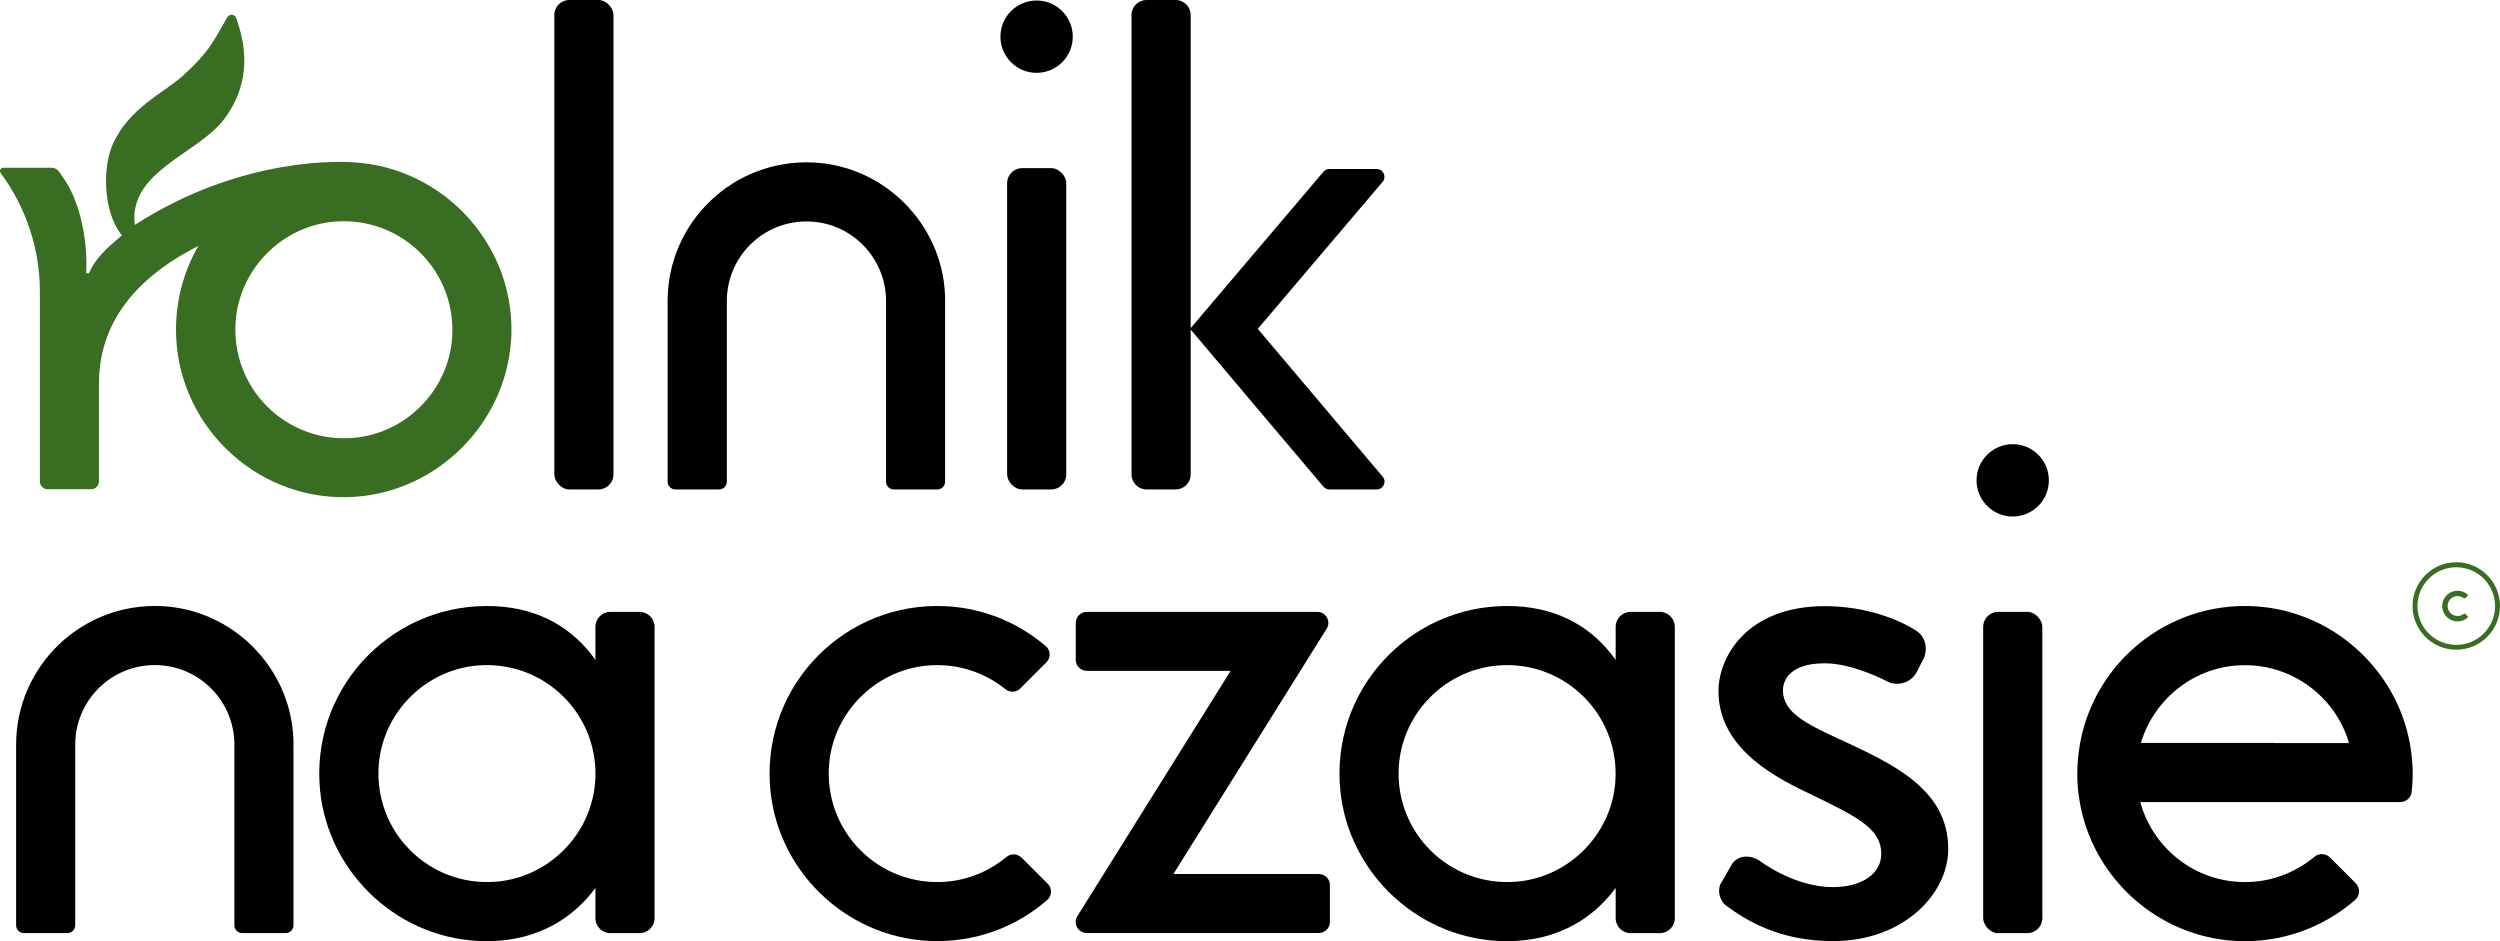
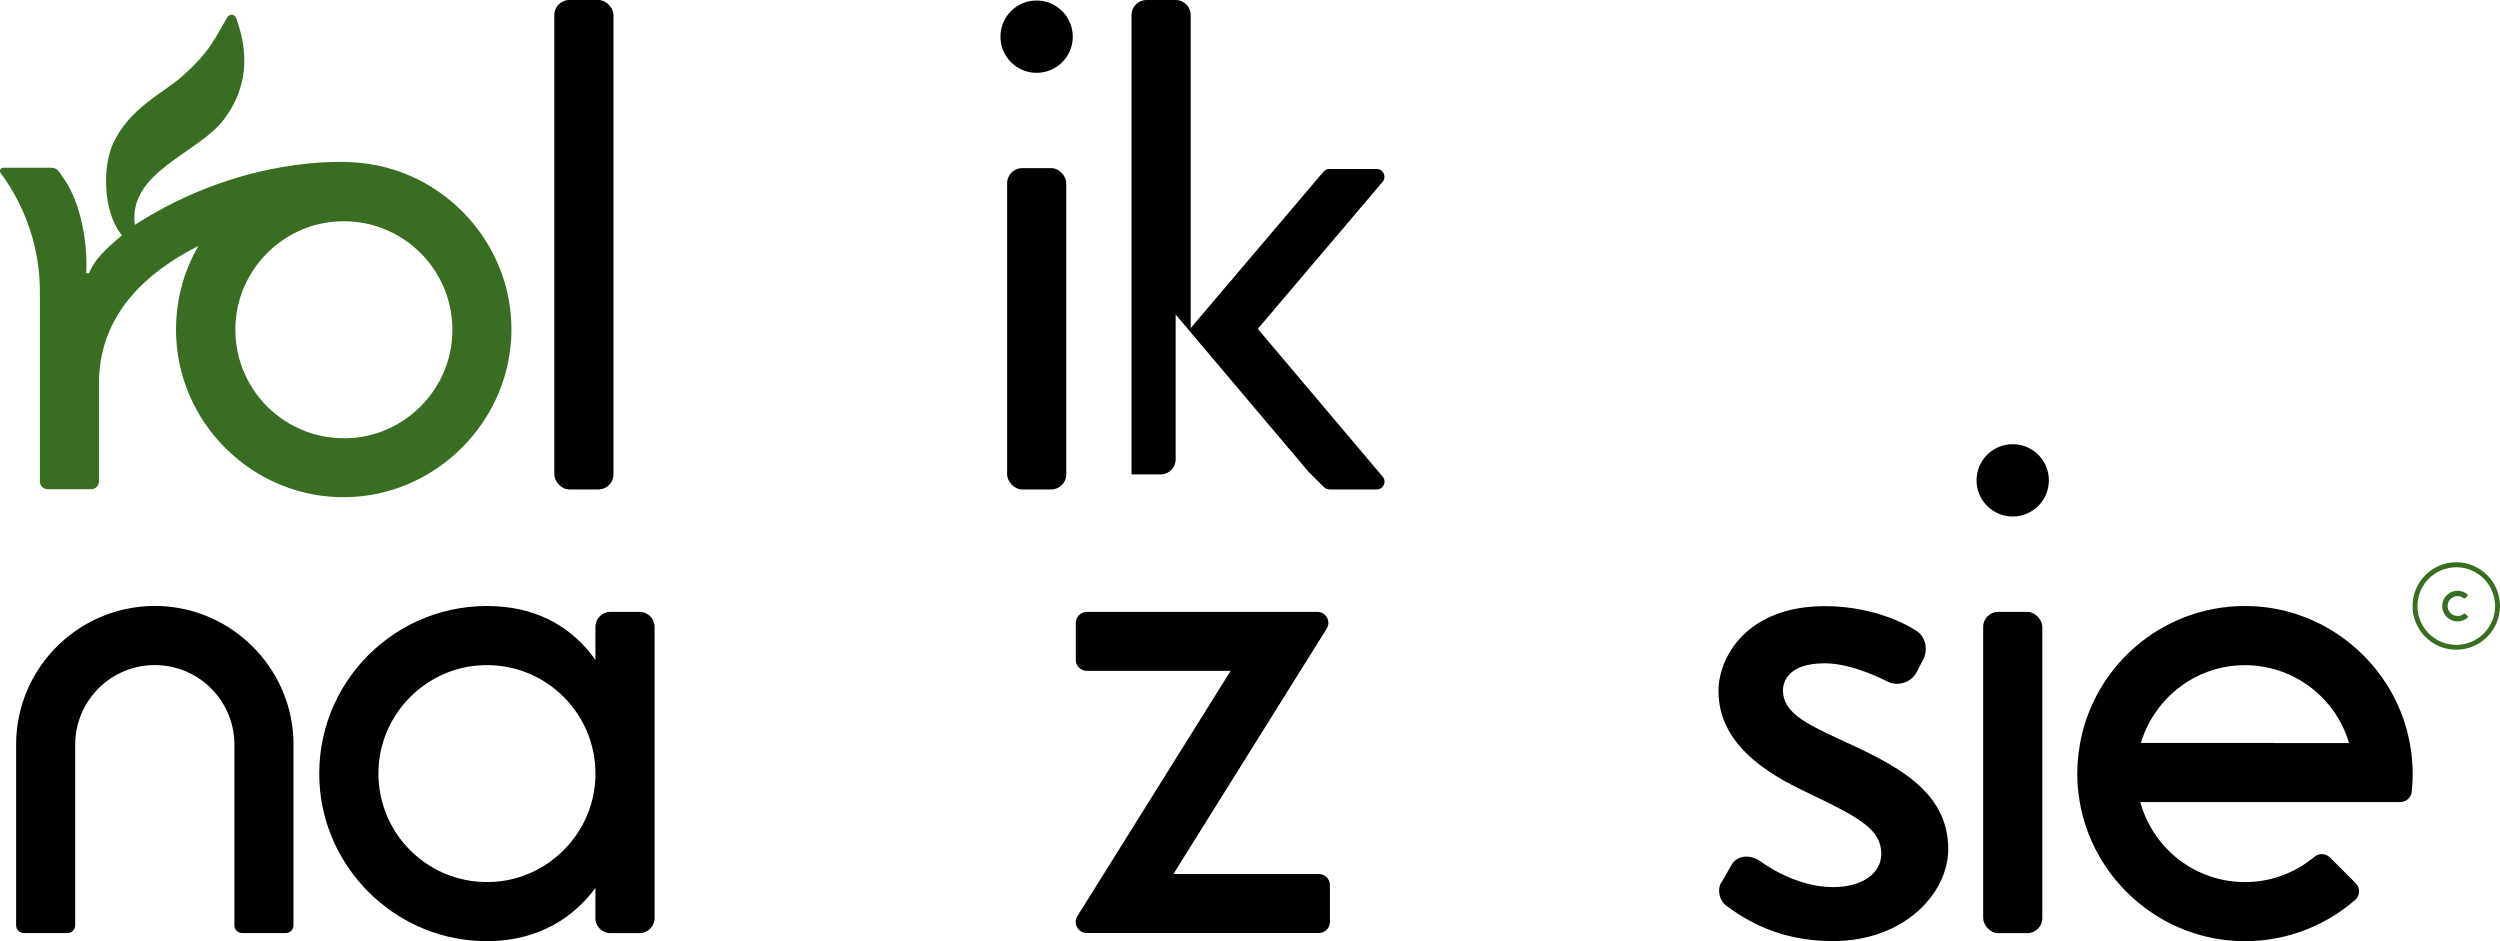
<svg xmlns="http://www.w3.org/2000/svg" id="Warstwa_1" viewBox="0 0 324.14 122.03">
  <defs>
    <style>.cls-1{fill:#396d22;}</style>
  </defs>
  <path class="cls-1" d="M66.26,44.27c.87-12.22-8.64-22.62-20.55-23.23-.9-.05-14.11-.98-28.23,8.12-.88-6.93,8.2-9.22,11.55-13.67,3.78-5.02,2.74-9.94,1.59-13.16-.18-.51-.88-.56-1.14-.1-2.02,3.52-2.54,4.66-5.77,7.59-2.45,2.22-6.95,4.15-9.07,8.84-1.34,2.97-1.29,8.57.99,11.64.06.08.13.15.2.2-1.07.95-3.4,2.68-4.29,4.93h-.37c.24-3.65-.63-8.93-2.78-12.1l-.73-1.07c-.22-.32-.58-.51-.96-.51H.42c-.35,0-.55.4-.34.68,3.31,4.46,5.09,9.86,5.09,15.39v24.6c0,.56.45,1.01,1.01,1.01h5.64c.56,0,1.01-.45,1.01-1.01v-12.7c0-8.91,6.15-14.44,12.89-17.83-2.02,3.49-3.09,7.6-2.87,11.97.6,11.91,11,21.42,23.23,20.55,10.69-.76,19.41-9.48,20.17-20.17ZM58.61,43.9c-.54,6.82-6.06,12.35-12.88,12.88-8.67.68-15.85-6.5-15.17-15.17.54-6.82,6.06-12.35,12.88-12.88,8.67-.68,15.85,6.5,15.17,15.17Z" />
  <path d="M82.92,79.33h-3.77c-1.08,0-1.95.87-1.95,1.95v4.28c-2.85-4.03-7.13-6.66-12.94-6.96-12.9-.65-23.49,9.94-22.84,22.83.56,11.04,9.53,20.01,20.58,20.57,6.72.34,11.88-2.37,15.2-6.87v3.91c0,1.08.87,1.95,1.95,1.95h3.77c1.08,0,1.95-.87,1.95-1.95v-37.76c0-1.08-.87-1.95-1.95-1.95ZM77.16,101.44c-.54,6.82-6.06,12.34-12.88,12.88-8.67.68-15.85-6.49-15.17-15.16.54-6.82,6.06-12.34,12.88-12.88,8.67-.68,15.85,6.49,15.17,15.16Z" />
-   <path d="M215.2,79.33h-3.77c-1.08,0-1.95.87-1.95,1.95v4.28c-2.85-4.03-7.13-6.66-12.94-6.96-12.9-.65-23.49,9.94-22.84,22.83.56,11.04,9.53,20.01,20.58,20.57,6.72.34,11.88-2.37,15.2-6.87v3.91c0,1.08.87,1.95,1.95,1.95h3.77c1.08,0,1.95-.87,1.95-1.95v-37.76c0-1.08-.87-1.95-1.95-1.95ZM209.43,101.44c-.54,6.82-6.06,12.34-12.88,12.88-8.67.68-15.85-6.49-15.17-15.16.54-6.82,6.06-12.34,12.88-12.88,8.67-.68,15.85,6.49,15.17,15.16Z" />
-   <path d="M87.59,63.46h5.64c.56,0,1.01-.45,1.01-1.01v-23.42c0-5.7,4.62-10.32,10.32-10.32s10.32,4.62,10.32,10.32v23.42c0,.56.45,1.01,1.01,1.01h5.64c.56,0,1.01-.45,1.01-1.01v-23.42c0-.31,0-.62-.02-.94-.46-9.14-7.89-16.56-17.03-17.02-10.36-.52-18.93,7.72-18.93,17.96v23.42c0,.56.45,1.01,1.01,1.01Z" />
  <path d="M21.02,78.59c-10.36-.52-18.93,7.72-18.93,17.96v23.42c0,.56.45,1.01,1.01,1.01h5.64c.56,0,1.01-.45,1.01-1.01v-23.42c0-5.7,4.62-10.32,10.32-10.32s10.32,4.62,10.32,10.32v23.42c0,.56.45,1.01,1.01,1.01h5.64c.56,0,1.01-.45,1.01-1.01v-23.42c0-.31,0-.62-.02-.94-.46-9.14-7.89-16.56-17.03-17.02Z" />
  <rect x="71.87" width="7.67" height="63.46" rx="1.95" ry="1.95" />
-   <path d="M171.6,63.1c.19.23.48.36.77.36h6.13c.86,0,1.33-1.01.77-1.66l-16.19-19.16,16.18-19.06c.56-.66.09-1.67-.77-1.67h-6.13c-.3,0-.58.13-.77.36l-17.21,20.27V1.95c0-1.08-.87-1.95-1.95-1.95h-3.77c-1.08,0-1.95.87-1.95,1.95v59.56c0,1.08.87,1.95,1.95,1.95h3.77c1.08,0,1.95-.87,1.95-1.95v-18.78l17.21,20.37Z" />
+   <path d="M171.6,63.1c.19.23.48.36.77.36h6.13c.86,0,1.33-1.01.77-1.66l-16.19-19.16,16.18-19.06c.56-.66.09-1.67-.77-1.67h-6.13c-.3,0-.58.13-.77.36l-17.21,20.27V1.95c0-1.08-.87-1.95-1.95-1.95h-3.77c-1.08,0-1.95.87-1.95,1.95v59.56h3.77c1.08,0,1.95-.87,1.95-1.95v-18.78l17.21,20.37Z" />
  <path d="M312.78,99.17c-.05-.97-.17-1.91-.34-2.84-.82-4.42-3-8.38-6.09-11.44-3.69-3.65-8.66-6.01-14.15-6.29-11.15-.56-20.57,7.27-22.5,17.73-.3,1.64-.43,3.35-.34,5.1.04.87.15,1.72.29,2.56,1.7,9.84,10.11,17.49,20.29,18.01,5.91.3,11.34-1.77,15.43-5.33.64-.56.66-1.56.06-2.16l-3.34-3.34c-.55-.55-1.43-.57-2.03-.07-2.17,1.81-4.88,2.98-7.84,3.22-6.99.55-13-4-14.72-10.33h33.71c.75,0,1.4-.56,1.48-1.31.13-1.14.16-2.32.1-3.51ZM294.9,96.33h-17.32c1.62-5.46,6.5-9.58,12.35-10.04,4.3-.34,8.23,1.26,11.02,4.01,1.68,1.65,2.94,3.72,3.62,6.04h-9.66Z" />
  <rect x="130.58" y="21.8" width="7.67" height="41.66" rx="1.95" ry="1.95" />
  <circle cx="134.41" cy="4.75" r="4.69" transform="translate(129.23 139.15) rotate(-89.82)" />
  <rect x="257.13" y="79.33" width="7.67" height="41.66" rx="1.95" ry="1.95" />
  <path d="M260.96,57.59c-2.59,0-4.69,2.1-4.69,4.69s2.1,4.69,4.69,4.69,4.69-2.1,4.69-4.69-2.1-4.69-4.69-4.69Z" />
-   <path d="M132.43,111.19c-.53-.53-1.37-.55-1.95-.07-2.17,1.8-4.87,2.96-7.82,3.2-8.73.69-15.94-6.59-15.15-15.33.63-6.95,6.42-12.45,13.4-12.74,3.58-.15,6.88,1.04,9.44,3.1.58.47,1.41.44,1.93-.08l3.39-3.39c.59-.59.56-1.56-.07-2.1-3.53-3.02-8.04-4.93-12.95-5.18-12.97-.66-23.62,10.06-22.83,23.05.66,10.95,9.6,19.78,20.56,20.34,5.91.3,11.33-1.75,15.41-5.31.62-.54.64-1.51.06-2.09l-3.41-3.41Z" />
  <path d="M170.98,113.32h-18.84l16.45-26.33,3.42-5.47c.6-.96-.09-2.19-1.22-2.19h-29.87c-.79,0-1.44.64-1.44,1.43v4.79c0,.79.64,1.43,1.44,1.43h18.64l-16.45,26.33-3.42,5.47c-.6.96.09,2.19,1.22,2.19h30.08c.79,0,1.44-.64,1.44-1.43v-4.79c0-.79-.64-1.43-1.44-1.43Z" />
  <path d="M238.6,95.9l-.4-.19c-3.93-1.85-7.03-3.31-7.03-6.2,0-.82.39-3.51,5.43-3.51,3.69,0,8.07,2.34,8.11,2.36,1.13.61,2.94.3,3.75-1.13l.83-1.6c.76-1.34.4-3.06-.79-3.82-2.35-1.55-6.71-3.22-11.89-3.22-10.12,0-13.8,6.59-13.8,11.02,0,7.7,7.95,11.47,12.21,13.49,6.01,2.9,8.9,4.44,8.9,7.6,0,2.58-2.52,4.32-6.27,4.32-5.08,0-9.46-3.39-9.5-3.42l-.05-.03c-1.34-.82-2.83-.63-3.54.47-.13.2-.31.54-.53.92-.3.55-.68,1.23-.92,1.58l-.05.09c-.43.98.01,2.23.69,2.75,2.67,1.99,7.02,4.64,13.9,4.64,9.23,0,14.95-6.19,14.95-11.93,0-7.74-7.12-11.02-13.99-14.2Z" />
  <path class="cls-1" d="M318.47,72.9c-3.13,0-5.67,2.54-5.67,5.67s2.54,5.67,5.67,5.67,5.67-2.54,5.67-5.67-2.54-5.67-5.67-5.67ZM318.47,83.61c-2.78,0-5.03-2.25-5.03-5.03s2.25-5.03,5.03-5.03,5.03,2.25,5.03,5.03-2.25,5.03-5.03,5.03Z" />
  <path class="cls-1" d="M318.74,79.86c-.8.06-1.46-.6-1.39-1.4.06-.64.59-1.14,1.23-1.17.33-.01.63.09.86.28.05.04.13.04.18,0l.31-.31c.05-.05.05-.14,0-.19-.32-.28-.74-.45-1.19-.47-1.19-.06-2.16.92-2.09,2.11.06,1,.88,1.81,1.88,1.86.54.03,1.04-.16,1.41-.49.06-.05.06-.14,0-.19l-.31-.31s-.13-.05-.18,0c-.2.16-.45.27-.72.29Z" />
</svg>